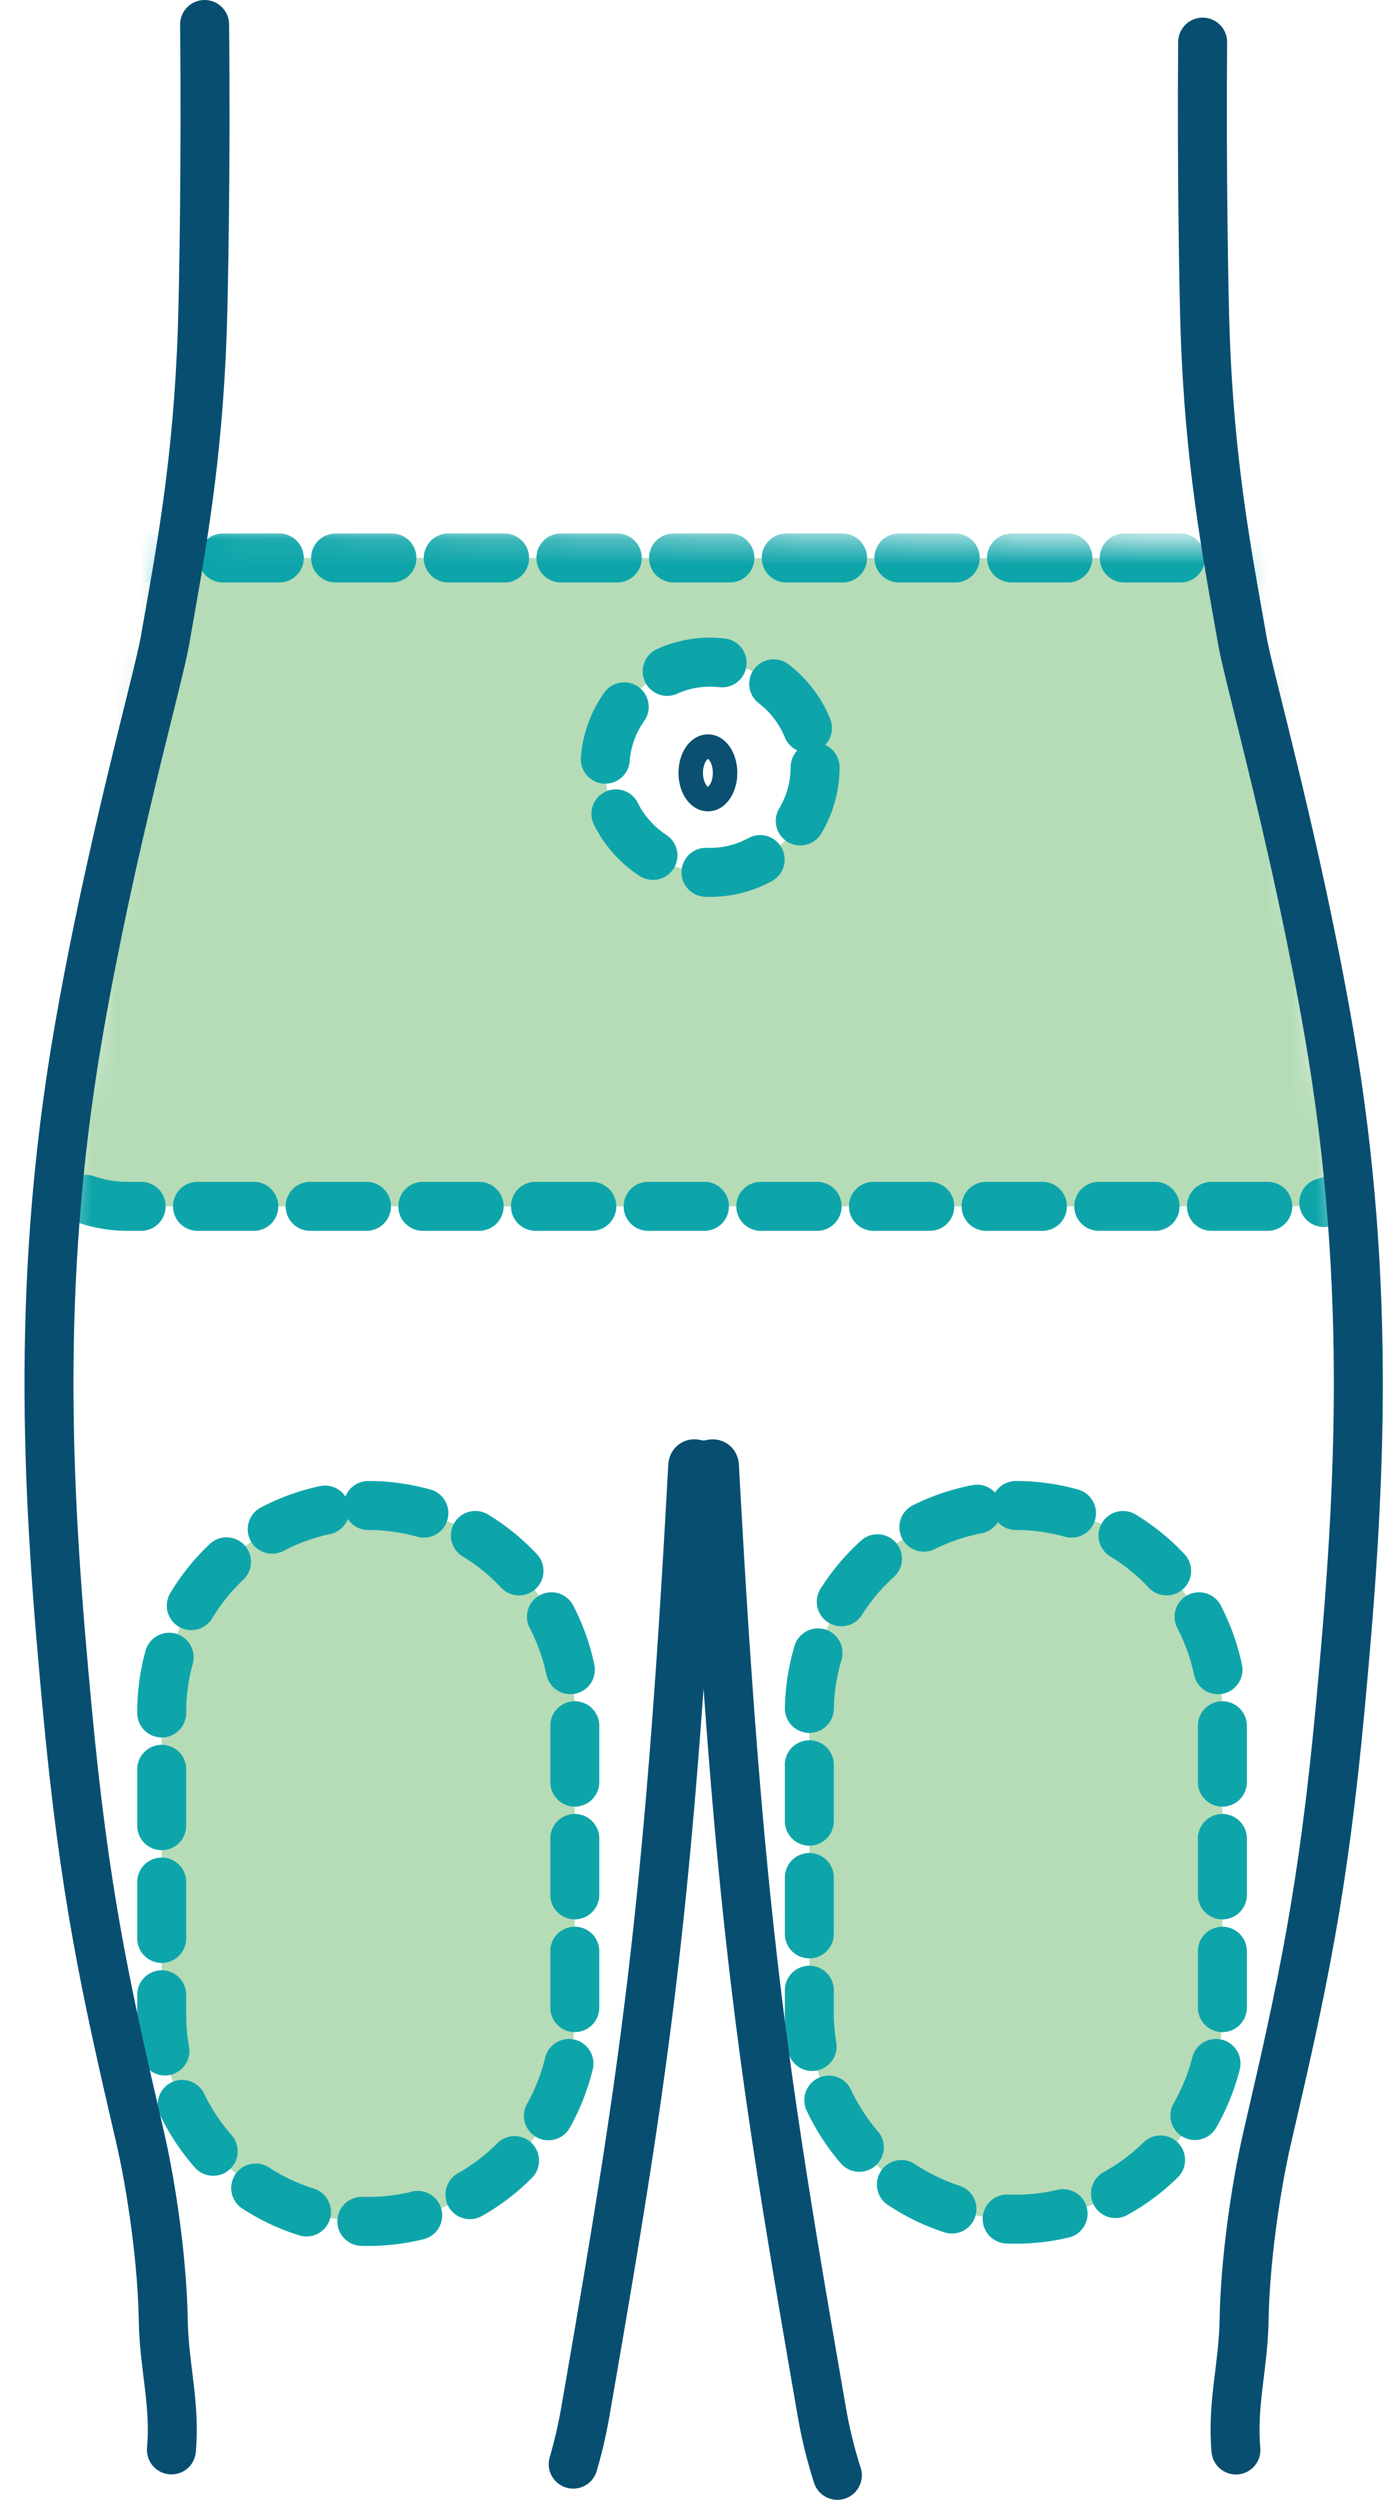
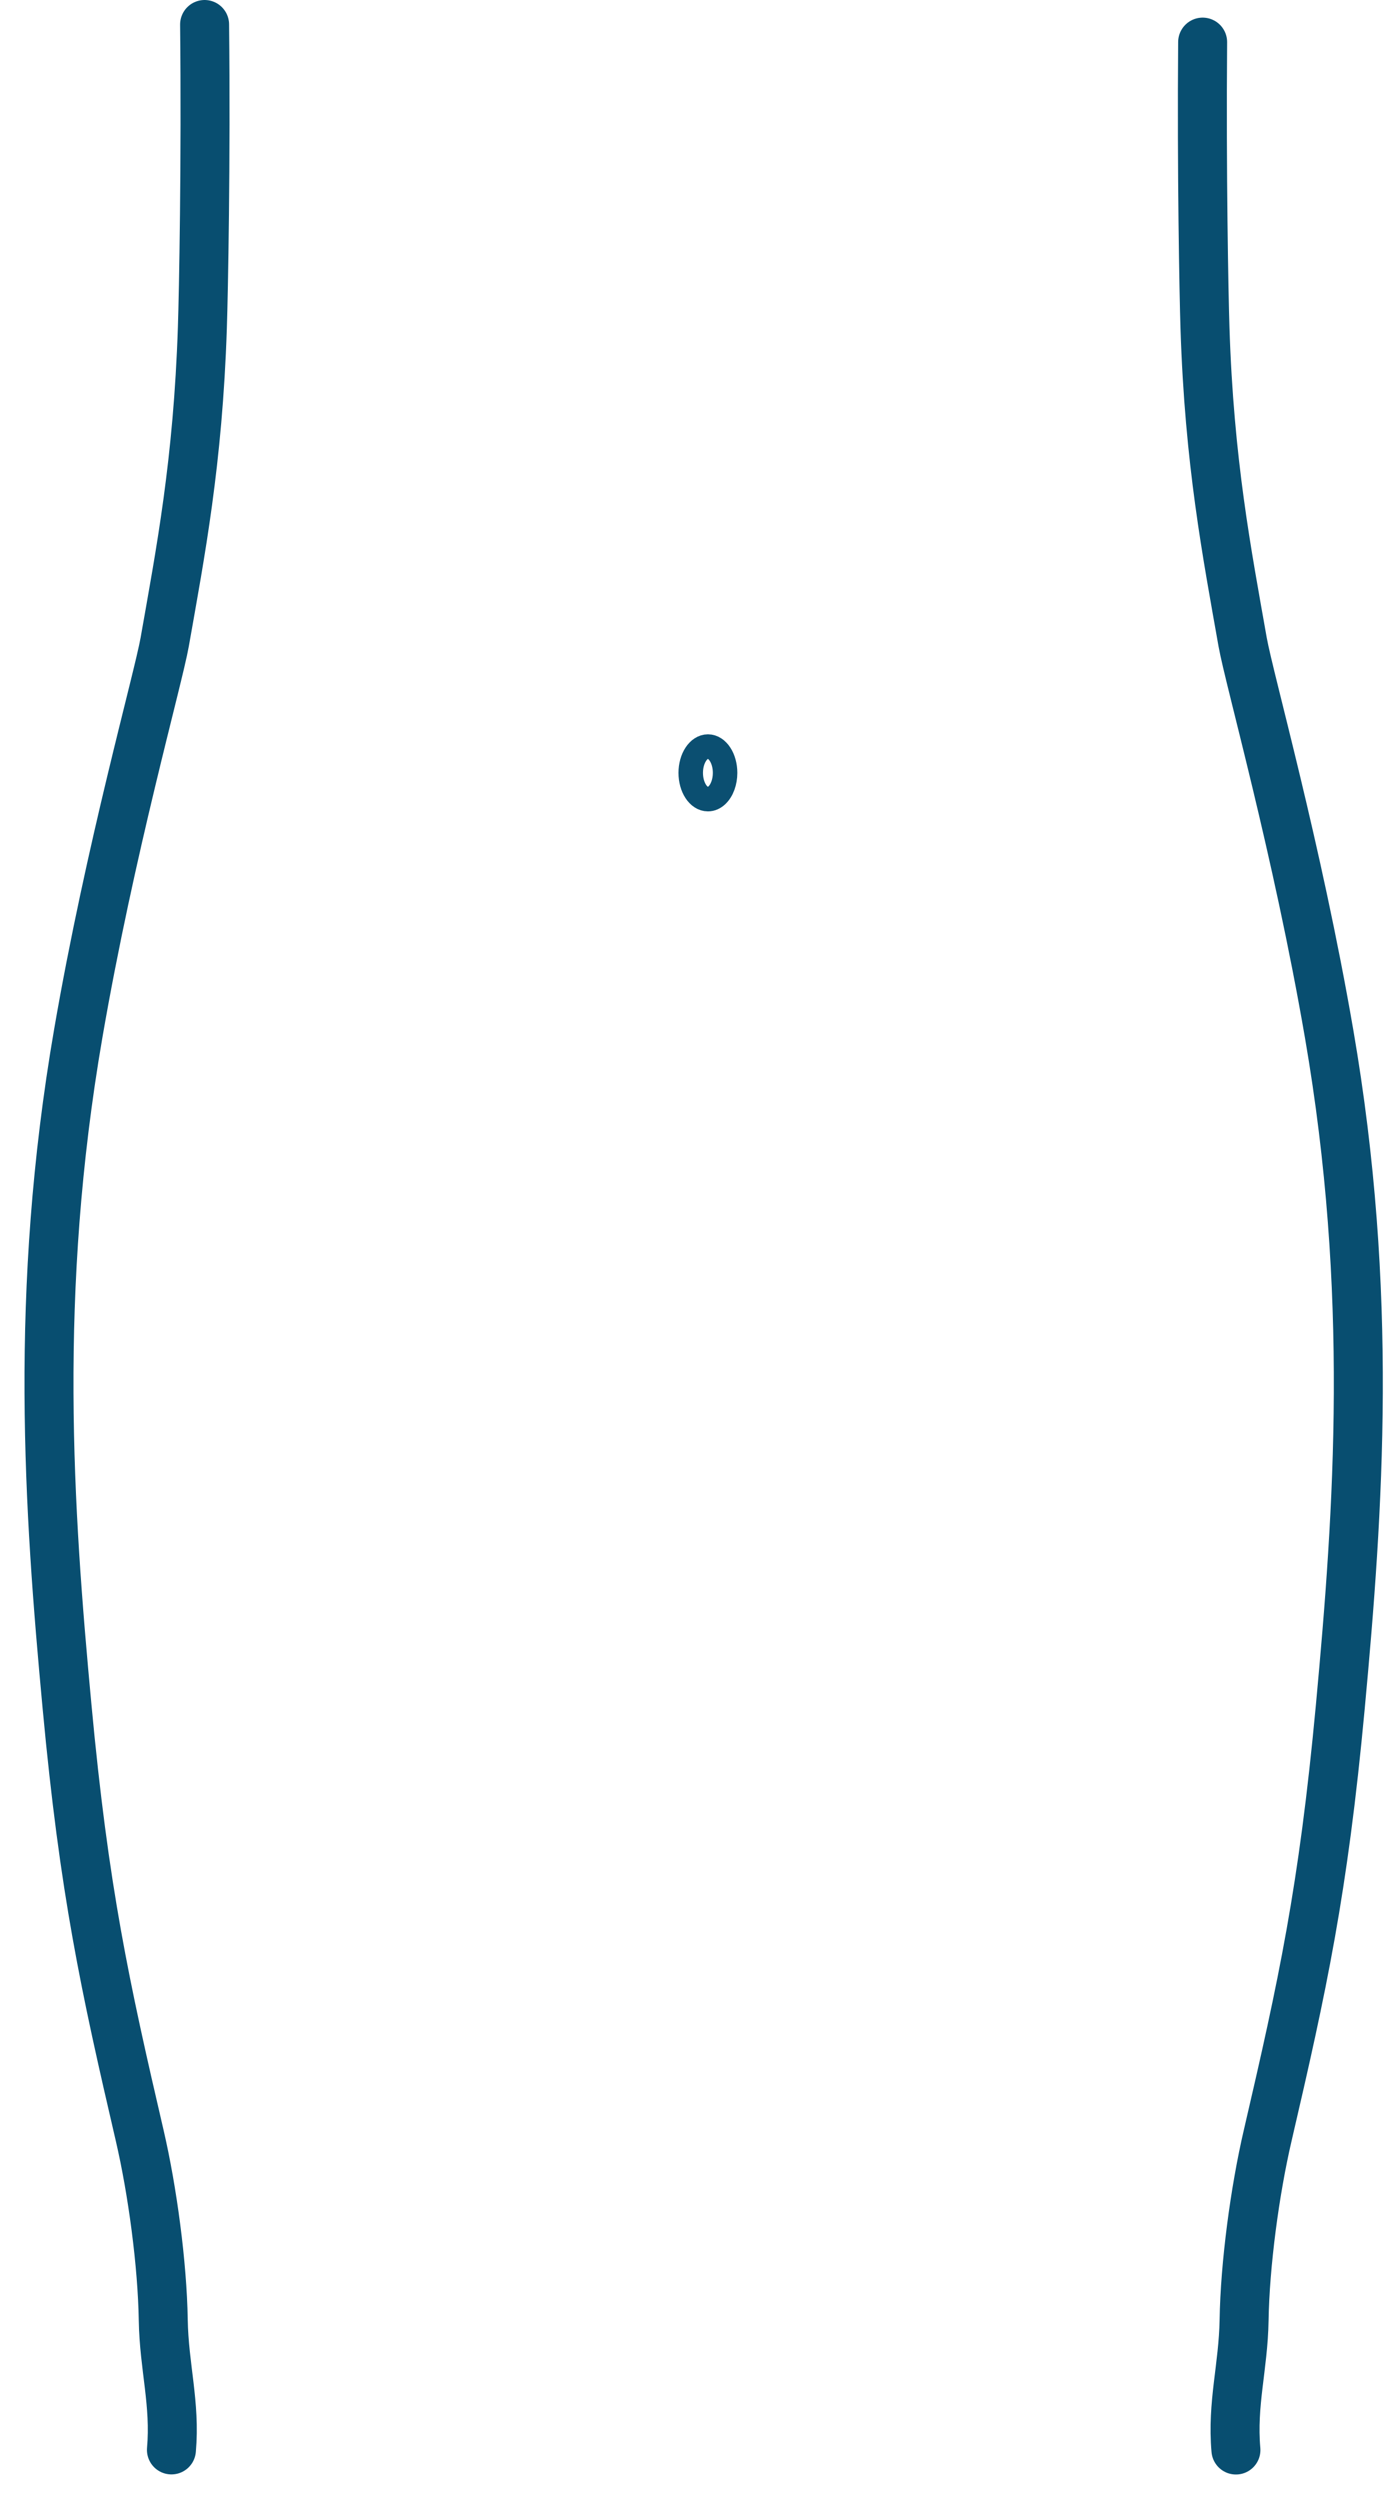
<svg xmlns="http://www.w3.org/2000/svg" xmlns:xlink="http://www.w3.org/1999/xlink" width="57" height="102" viewBox="0 0 57 102">
  <defs>
-     <path d="M4.985 0S2.895 9.776 2.46 12.866C2.022 15.956 0 30.717 0 30.717l52.794-.945s-1.398-10.257-1.978-14.336C50.03 9.89 47.913.087 48 .632L4.981 0h.004z" id="uo22eqph8a" />
-   </defs>
+     </defs>
  <g fill="none" fill-rule="evenodd">
    <path d="M29.518 32.055c.056-.155.088-.334.088-.52 0-.593-.314-1.073-.7-1.073-.385 0-.703.48-.703 1.072 0 .592.314 1.073.703 1.073.263 0 .493-.223.612-.552" stroke="#0B4F71" />
-     <path d="M41.479 61.429a8.433 8.433 0 0 1 8.432 8.433v12.346a8.433 8.433 0 0 1-16.865 0V69.862a8.433 8.433 0 0 1 8.433-8.433zM15.036 61.429a8.433 8.433 0 0 1 8.433 8.433v12.346a8.433 8.433 0 1 1-16.866 0V69.862a8.433 8.433 0 0 1 8.433-8.433z" stroke="#0EA5AA" stroke-width="2" fill="#B5DCB7" fill-rule="nonzero" stroke-linecap="round" stroke-dasharray="2.3" />
    <g transform="translate(2.241 21.52)">
      <mask id="xa6xhutx5b" fill="#fff">
        <use xlink:href="#uo22eqph8a" />
      </mask>
      <path d="M50.562 1.247H2.94c-2.82 0-5.124 2.308-5.124 5.124v16.207c0 2.82 2.308 5.124 5.124 5.124h47.623c2.82 0 5.124-2.308 5.124-5.124V6.371c0-2.82-2.308-5.124-5.124-5.124h0zM31.04 9.787c0 2.36-1.93 4.29-4.29 4.29h0c-2.36 0-4.29-1.93-4.29-4.29h0c0-2.359 1.93-4.29 4.29-4.29h0c2.36 0 4.29 1.931 4.29 4.29h0z" stroke="#0EA5AA" stroke-width="2" fill="#B5DCB7" fill-rule="nonzero" stroke-linecap="round" stroke-dasharray="2.3" mask="url(#xa6xhutx5b)" />
    </g>
    <path d="M50.464 99.967c-.167-1.887.301-3.392.333-5.29.036-2.285.441-5.296.962-7.532 1.422-6.117 2.268-9.986 2.967-17.502.75-8.071 1.362-16.91-.457-27.463-1.303-7.56-3.257-14.443-3.531-15.984-.64-3.627-1.363-7.333-1.538-12.827-.043-1.346-.139-6.347-.095-11.65" stroke="#084E70" stroke-width="2" stroke-linecap="round" />
-     <path d="M23.405 100.543c.179-.612.354-1.319.504-2.185 2.34-13.49 3.373-19.944 4.374-38.522.012-.198.1-.06.445-.06s.433-.134.445.06c1 18.574 2.033 25.029 4.373 38.522A19.39 19.39 0 0 0 34.19 101" stroke="#084E70" stroke-width="2" stroke-linecap="round" stroke-linejoin="round" />
    <path d="M8.354 1c.06 5.561-.043 10.96-.091 12.365-.179 5.494-.898 9.2-1.537 12.827-.274 1.545-2.229 8.429-3.532 15.984C1.375 52.73 1.983 61.568 2.738 69.64c.699 7.515 1.545 11.384 2.967 17.501.52 2.236.925 5.247.961 7.531.032 1.899.5 3.408.334 5.291" stroke="#084E70" stroke-width="2" stroke-linecap="round" />
  </g>
</svg>